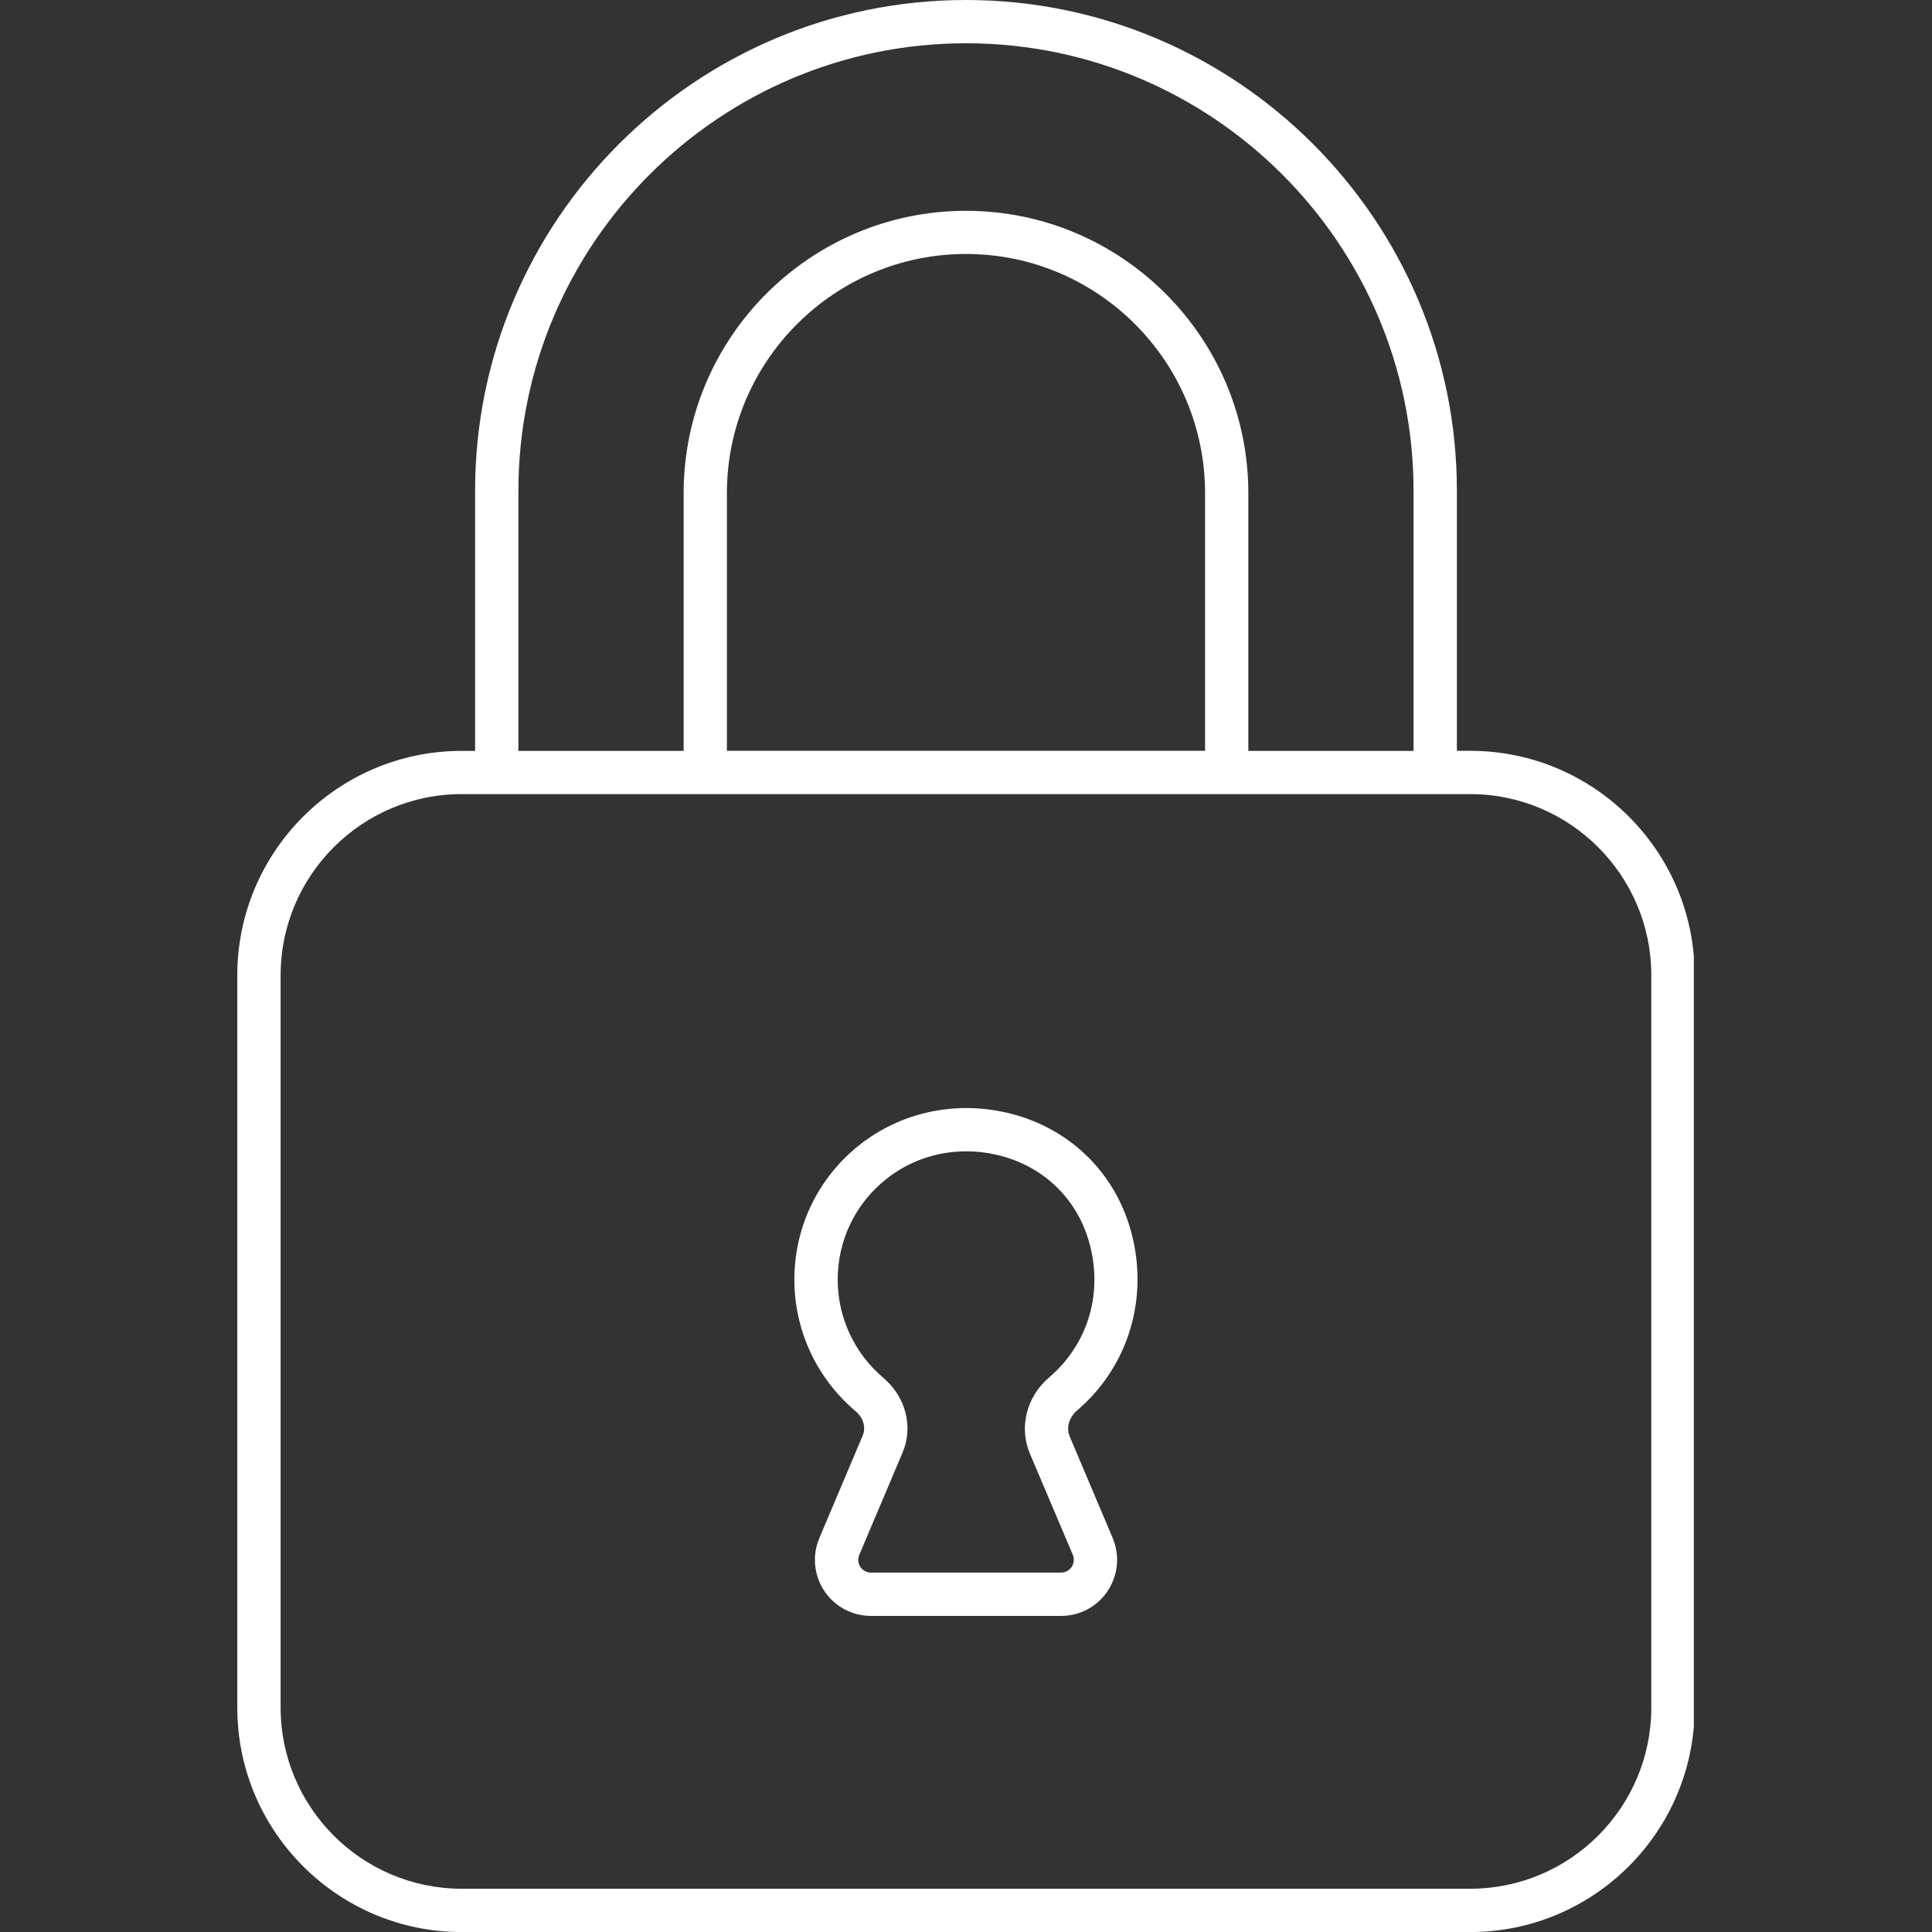
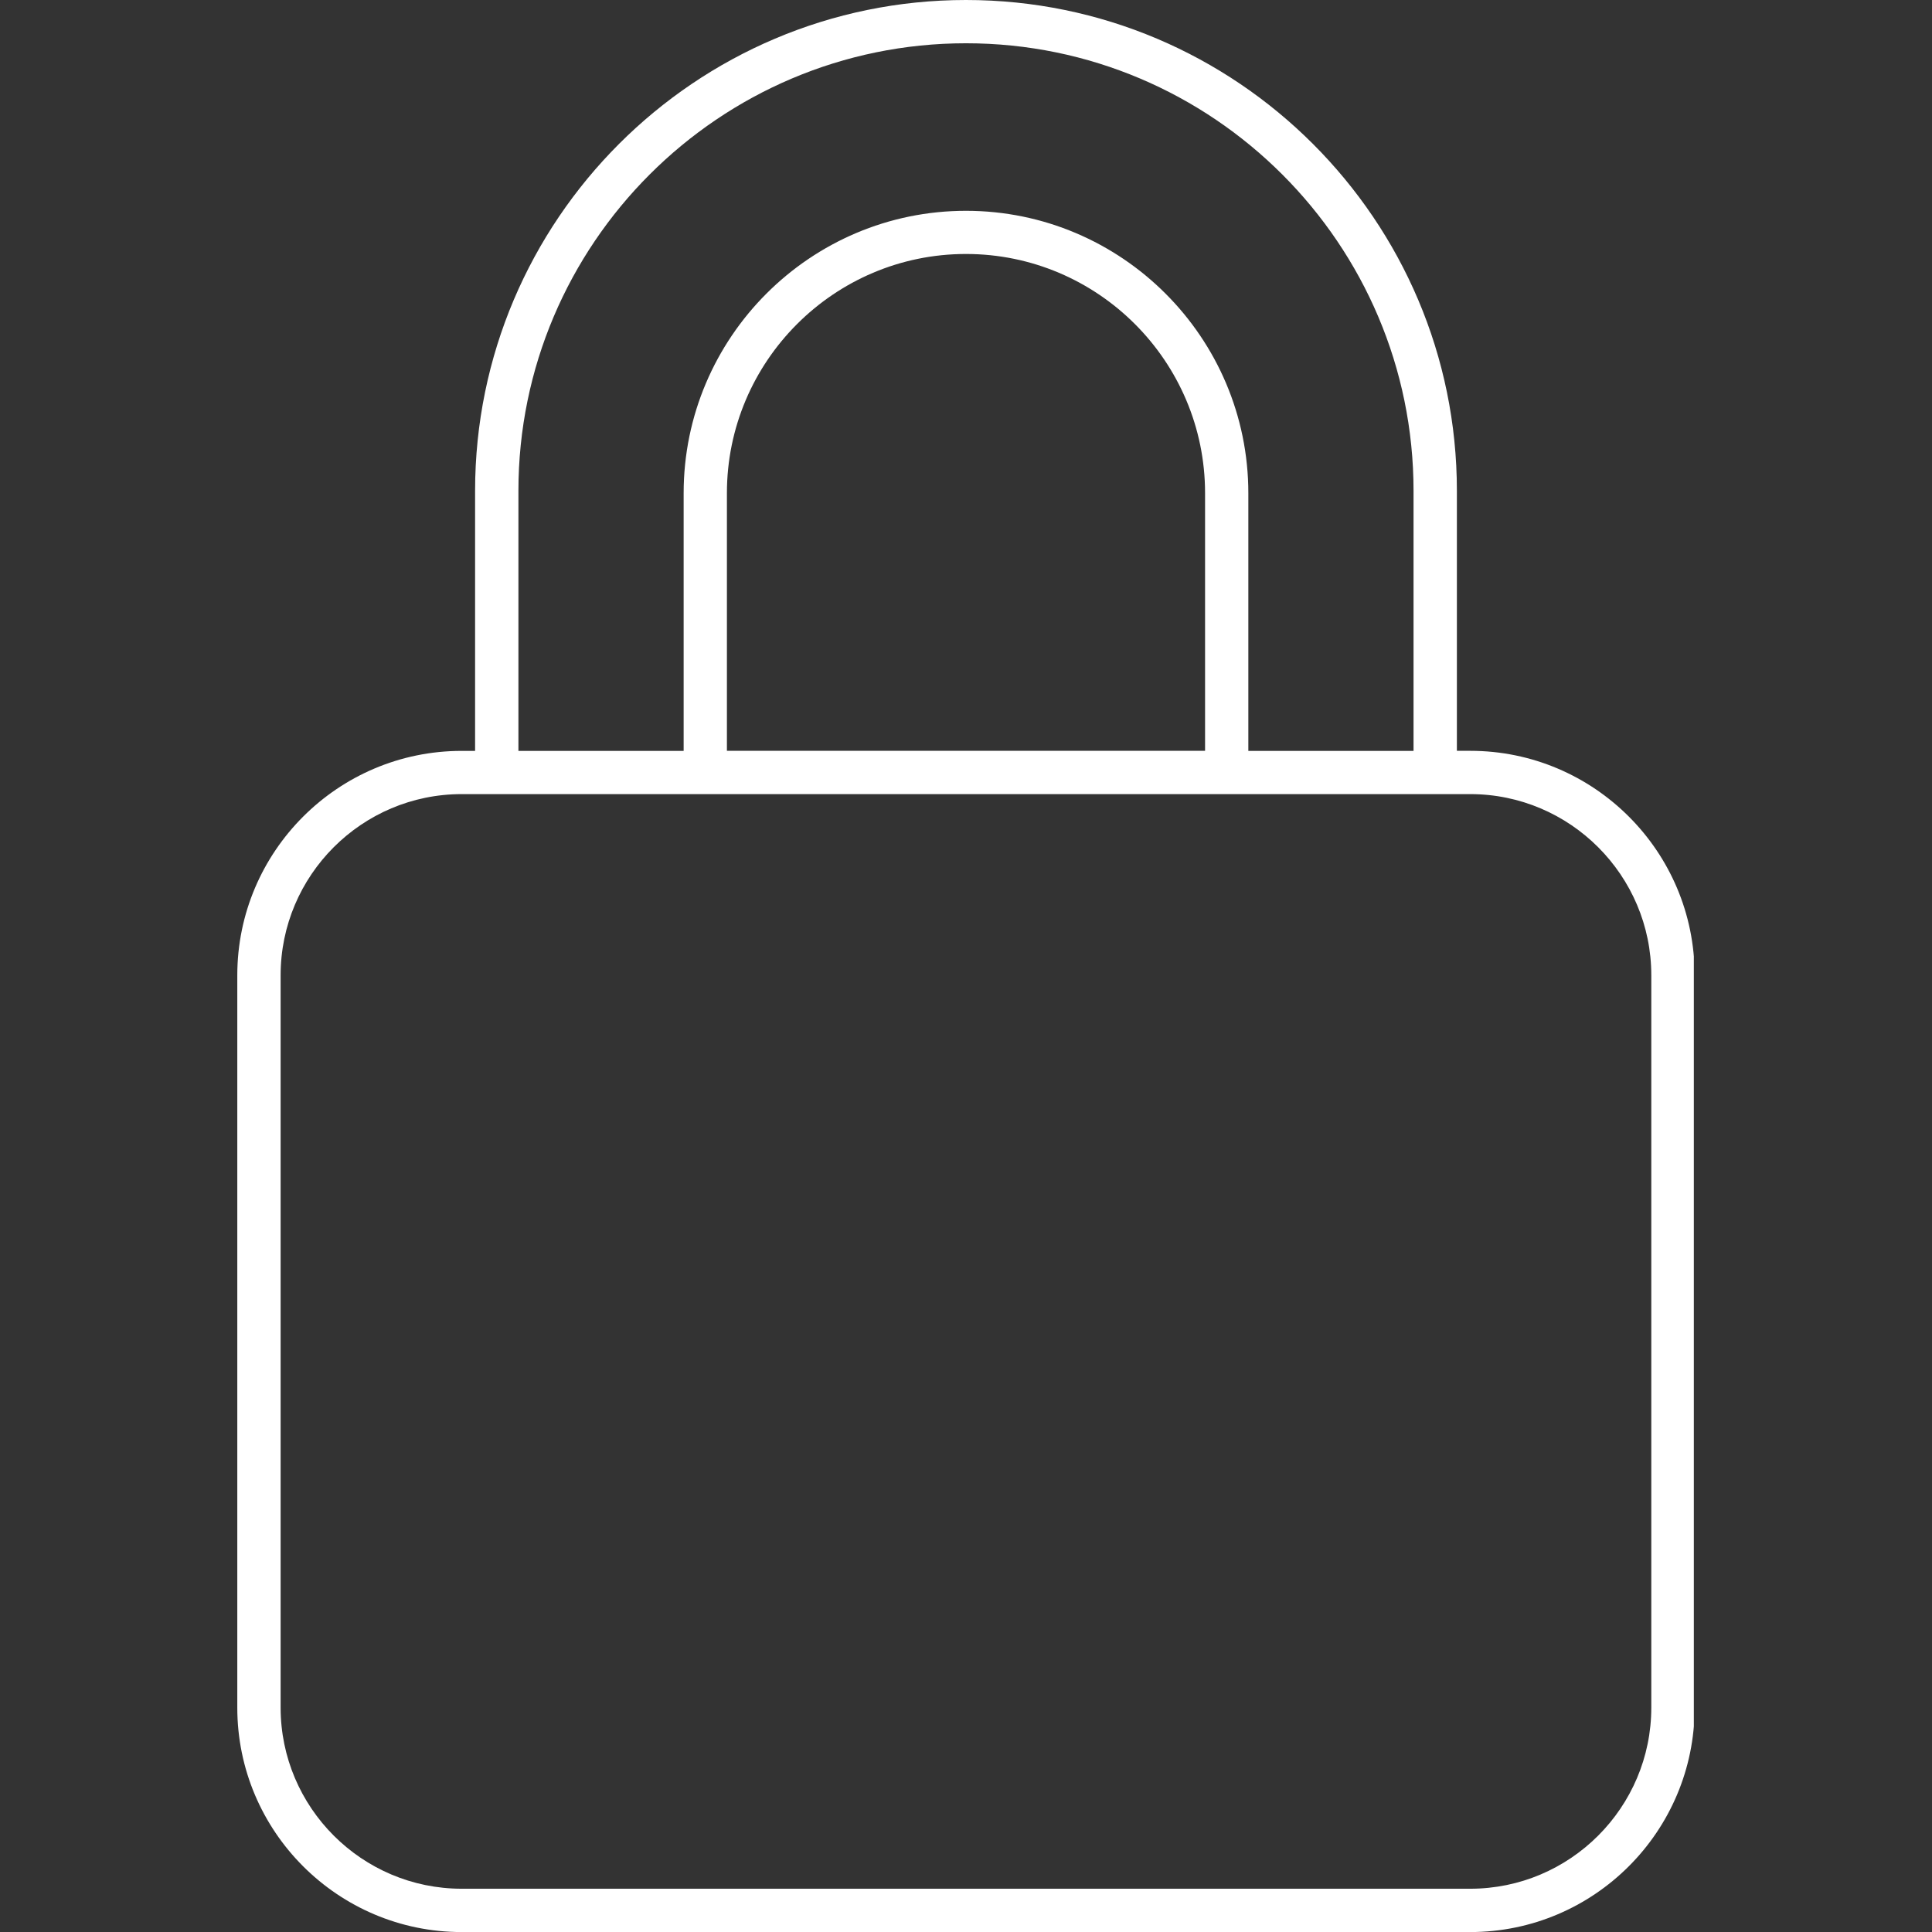
<svg xmlns="http://www.w3.org/2000/svg" width="500" viewBox="0 0 375 375" height="500" preserveAspectRatio="xMidYMid meet">
  <rect x="0" y="0" width="375" height="375" fill="#333333" stroke="none" />
  <defs>
    <clipPath id="bba55a9730">
      <path d="M 46.023 0 L 328.773 0 L 328.773 375 L 46.023 375 Z M 46.023 0 " clip-rule="nonzero" />
    </clipPath>
  </defs>
  <g clip-path="url(#bba55a9730)">
    <path fill="#ffffff" d="M 285.383 145.734 L 282.781 145.734 L 282.781 95.262 C 282.781 42.738 240.039 0 187.496 0 C 134.953 0 92.215 42.738 92.215 95.27 L 92.215 145.746 L 89.613 145.746 C 65.602 145.746 46.059 165.277 46.059 189.301 L 46.059 331.457 C 46.059 355.48 65.602 375.012 89.613 375.012 L 285.371 375.012 C 309.383 375.012 328.926 355.48 328.926 331.457 L 328.926 189.289 C 328.938 165.27 309.395 145.734 285.383 145.734 Z M 100.625 95.27 C 100.625 47.367 139.594 8.398 187.496 8.398 C 235.402 8.398 274.367 47.367 274.367 95.27 L 274.367 145.746 L 242.301 145.746 L 242.301 95.723 C 242.301 65.508 217.711 40.918 187.496 40.918 C 157.281 40.918 132.695 65.508 132.695 95.723 L 132.695 145.746 L 100.625 145.746 Z M 233.902 145.734 L 141.094 145.734 L 141.094 95.711 C 141.094 70.125 161.91 49.297 187.496 49.297 C 213.082 49.297 233.902 70.113 233.902 95.711 Z M 320.516 331.445 C 320.516 350.816 304.754 366.602 285.371 366.602 L 89.613 366.602 C 70.238 366.602 54.469 350.816 54.469 331.445 L 54.469 189.289 C 54.469 169.918 70.23 154.137 89.613 154.137 L 285.371 154.137 C 304.742 154.137 320.516 169.918 320.516 189.289 Z M 320.516 331.445 " fill-opacity="1" fill-rule="nonzero" />
  </g>
-   <path fill="#ffffff" d="M 212.43 270.473 C 212.43 270.461 212.43 270.461 212.43 270.461 C 220.016 261.91 222.652 250.07 219.469 238.777 C 216.199 227.164 207.156 218.637 195.297 215.945 C 185.141 213.645 174.727 215.957 166.742 222.301 C 158.762 228.664 154.188 238.168 154.188 248.367 C 154.188 258.215 158.504 267.516 166.035 273.879 C 167.578 275.176 168.125 277.051 167.449 278.645 L 159.039 298.531 C 157.613 301.895 157.969 305.73 159.984 308.785 C 162.008 311.828 165.395 313.648 169.059 313.648 L 205.949 313.648 C 209.613 313.648 212.996 311.84 215.012 308.785 C 217.035 305.723 217.391 301.895 215.965 298.512 L 207.652 278.871 C 206.902 277.137 207.48 275.102 209.098 273.738 C 210.277 272.723 211.391 271.629 212.43 270.473 Z M 199.906 282.16 L 208.23 301.777 C 208.691 302.902 208.23 303.793 208.016 304.137 C 207.789 304.457 207.148 305.238 205.949 305.238 L 169.059 305.238 C 167.859 305.238 167.215 304.457 166.988 304.137 C 166.777 303.793 166.316 302.902 166.785 301.801 L 175.188 281.938 C 177.309 276.941 175.809 271.125 171.469 267.449 C 165.832 262.684 162.598 255.73 162.598 248.367 C 162.598 240.738 166.016 233.637 171.992 228.879 C 176.441 225.32 181.906 223.469 187.562 223.469 C 189.512 223.469 191.473 223.684 193.434 224.145 C 202.25 226.145 208.969 232.469 211.391 241.062 C 213.824 249.707 211.914 258.395 206.152 264.898 C 205.379 265.758 204.555 266.57 203.664 267.332 C 199.25 271.07 197.738 277.039 199.906 282.16 Z M 199.906 282.16 " fill-opacity="1" fill-rule="nonzero" />
</svg>